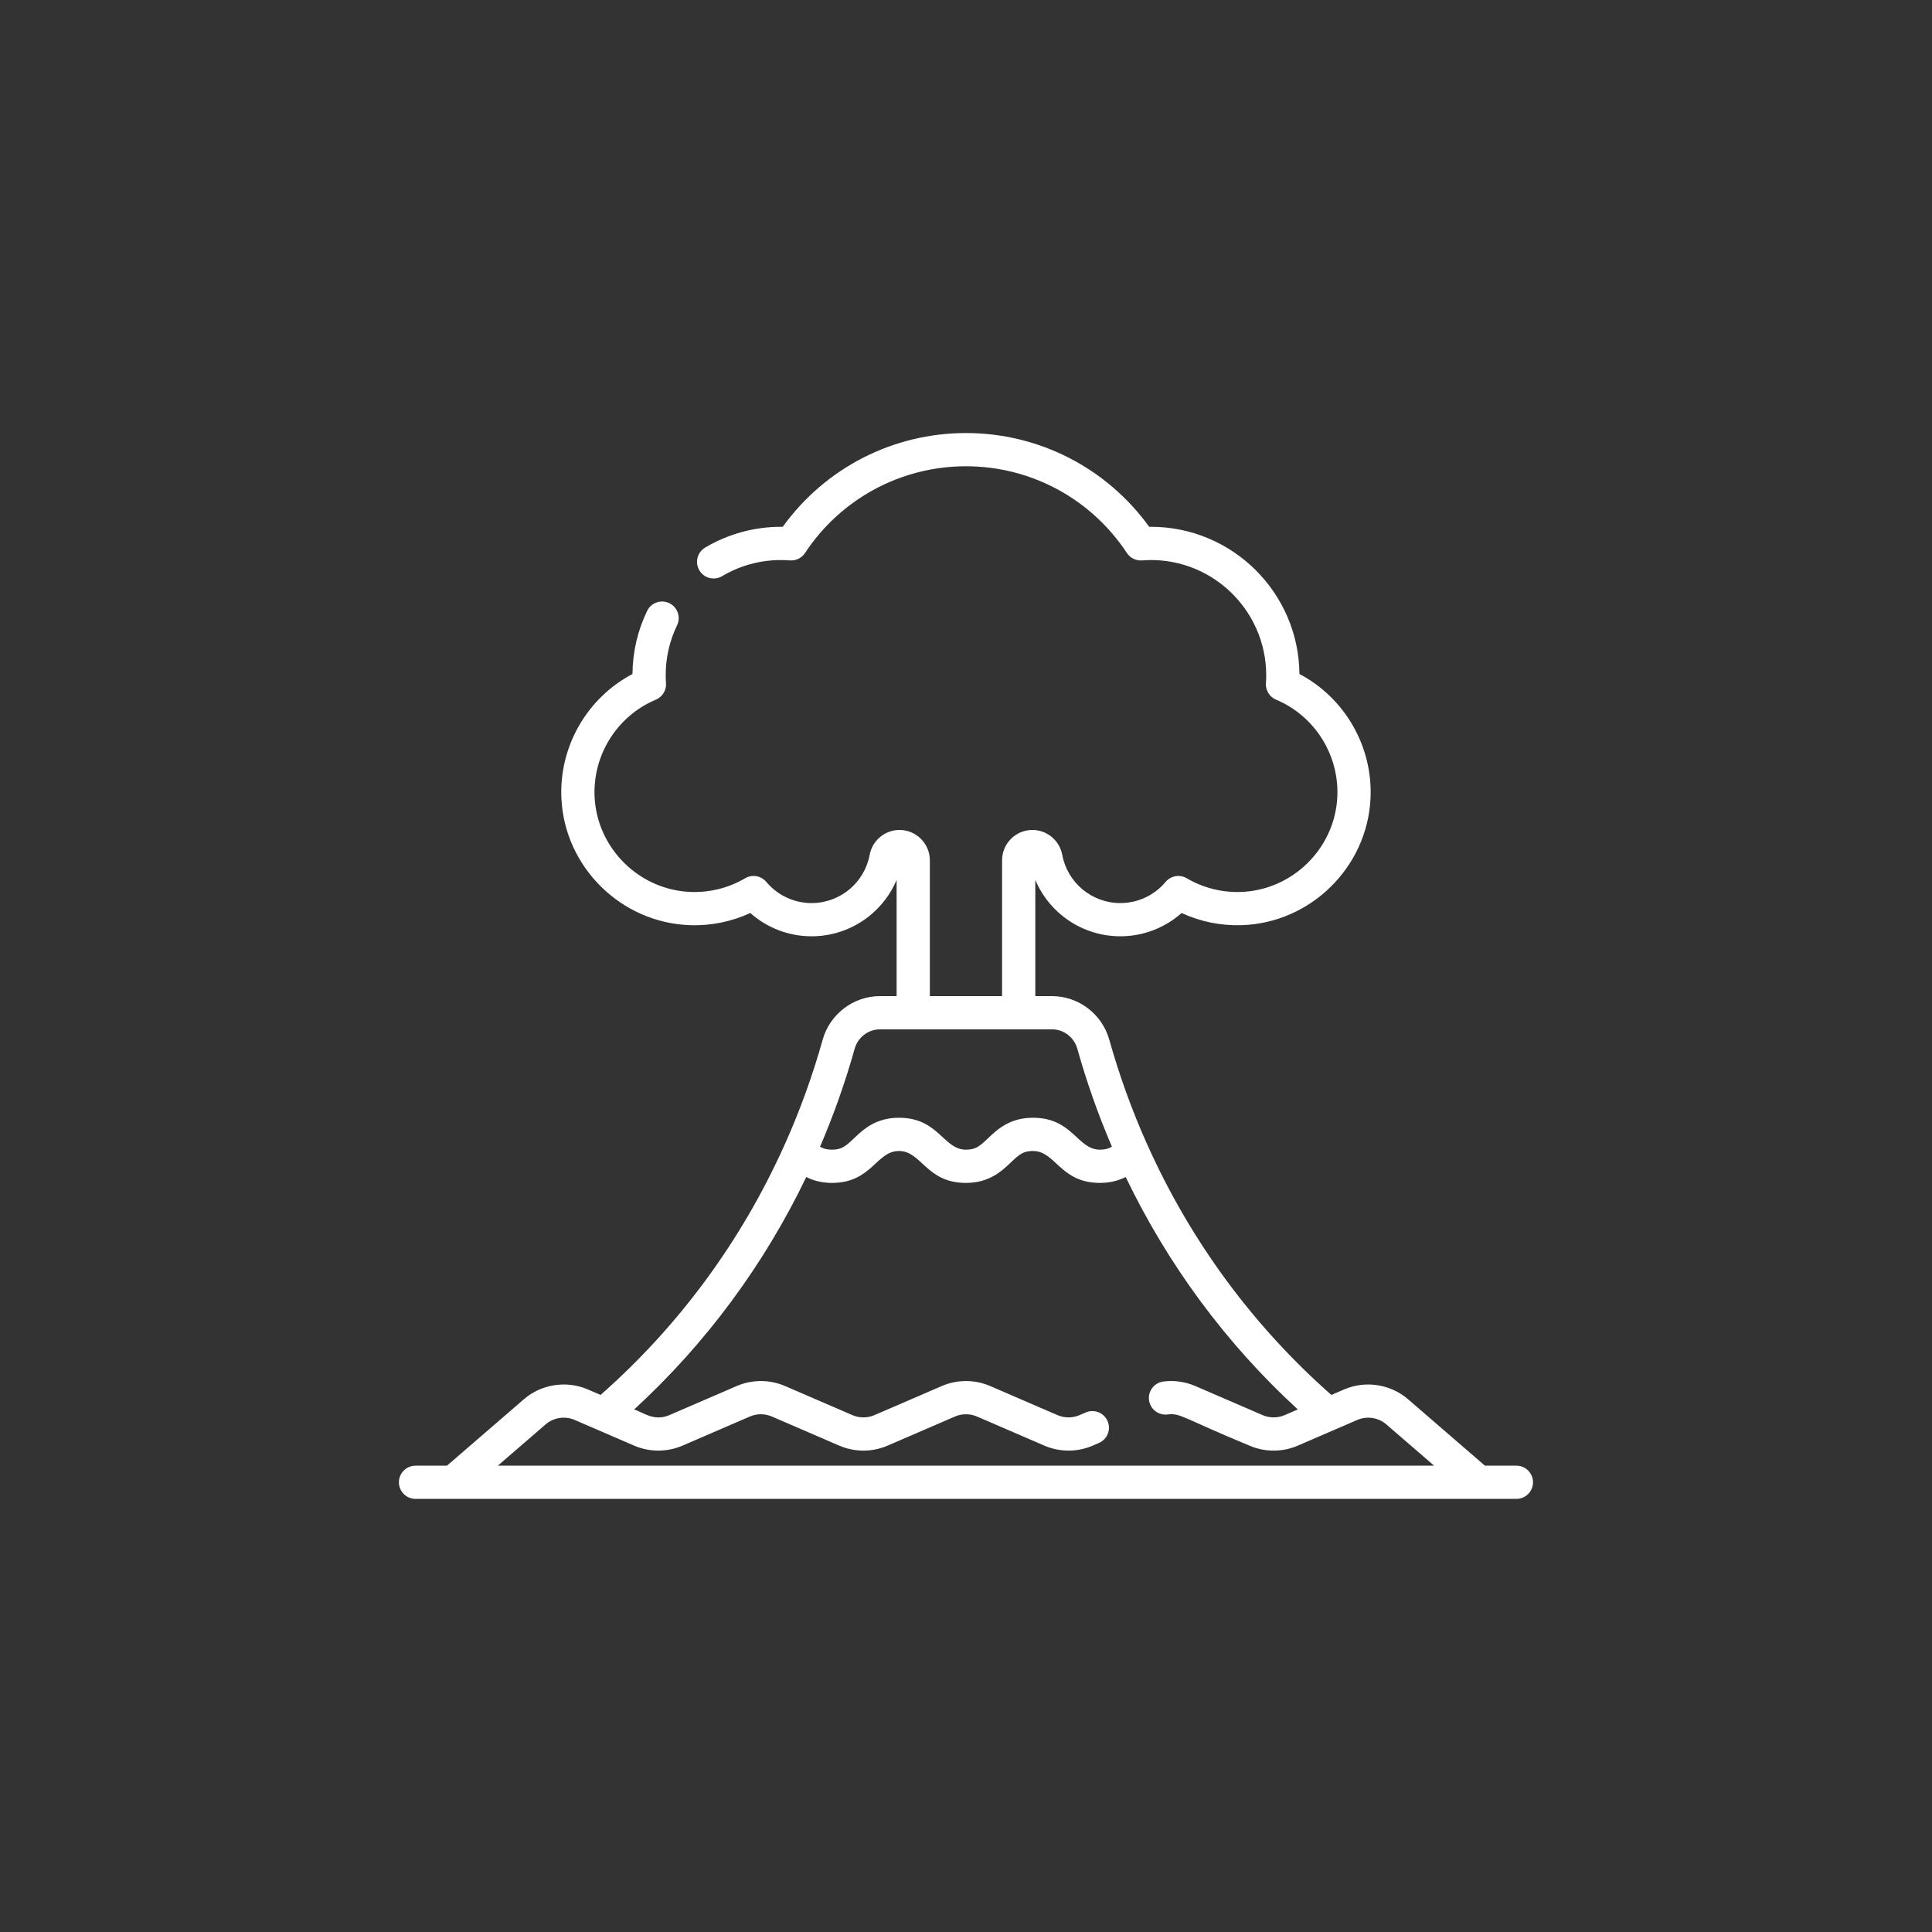
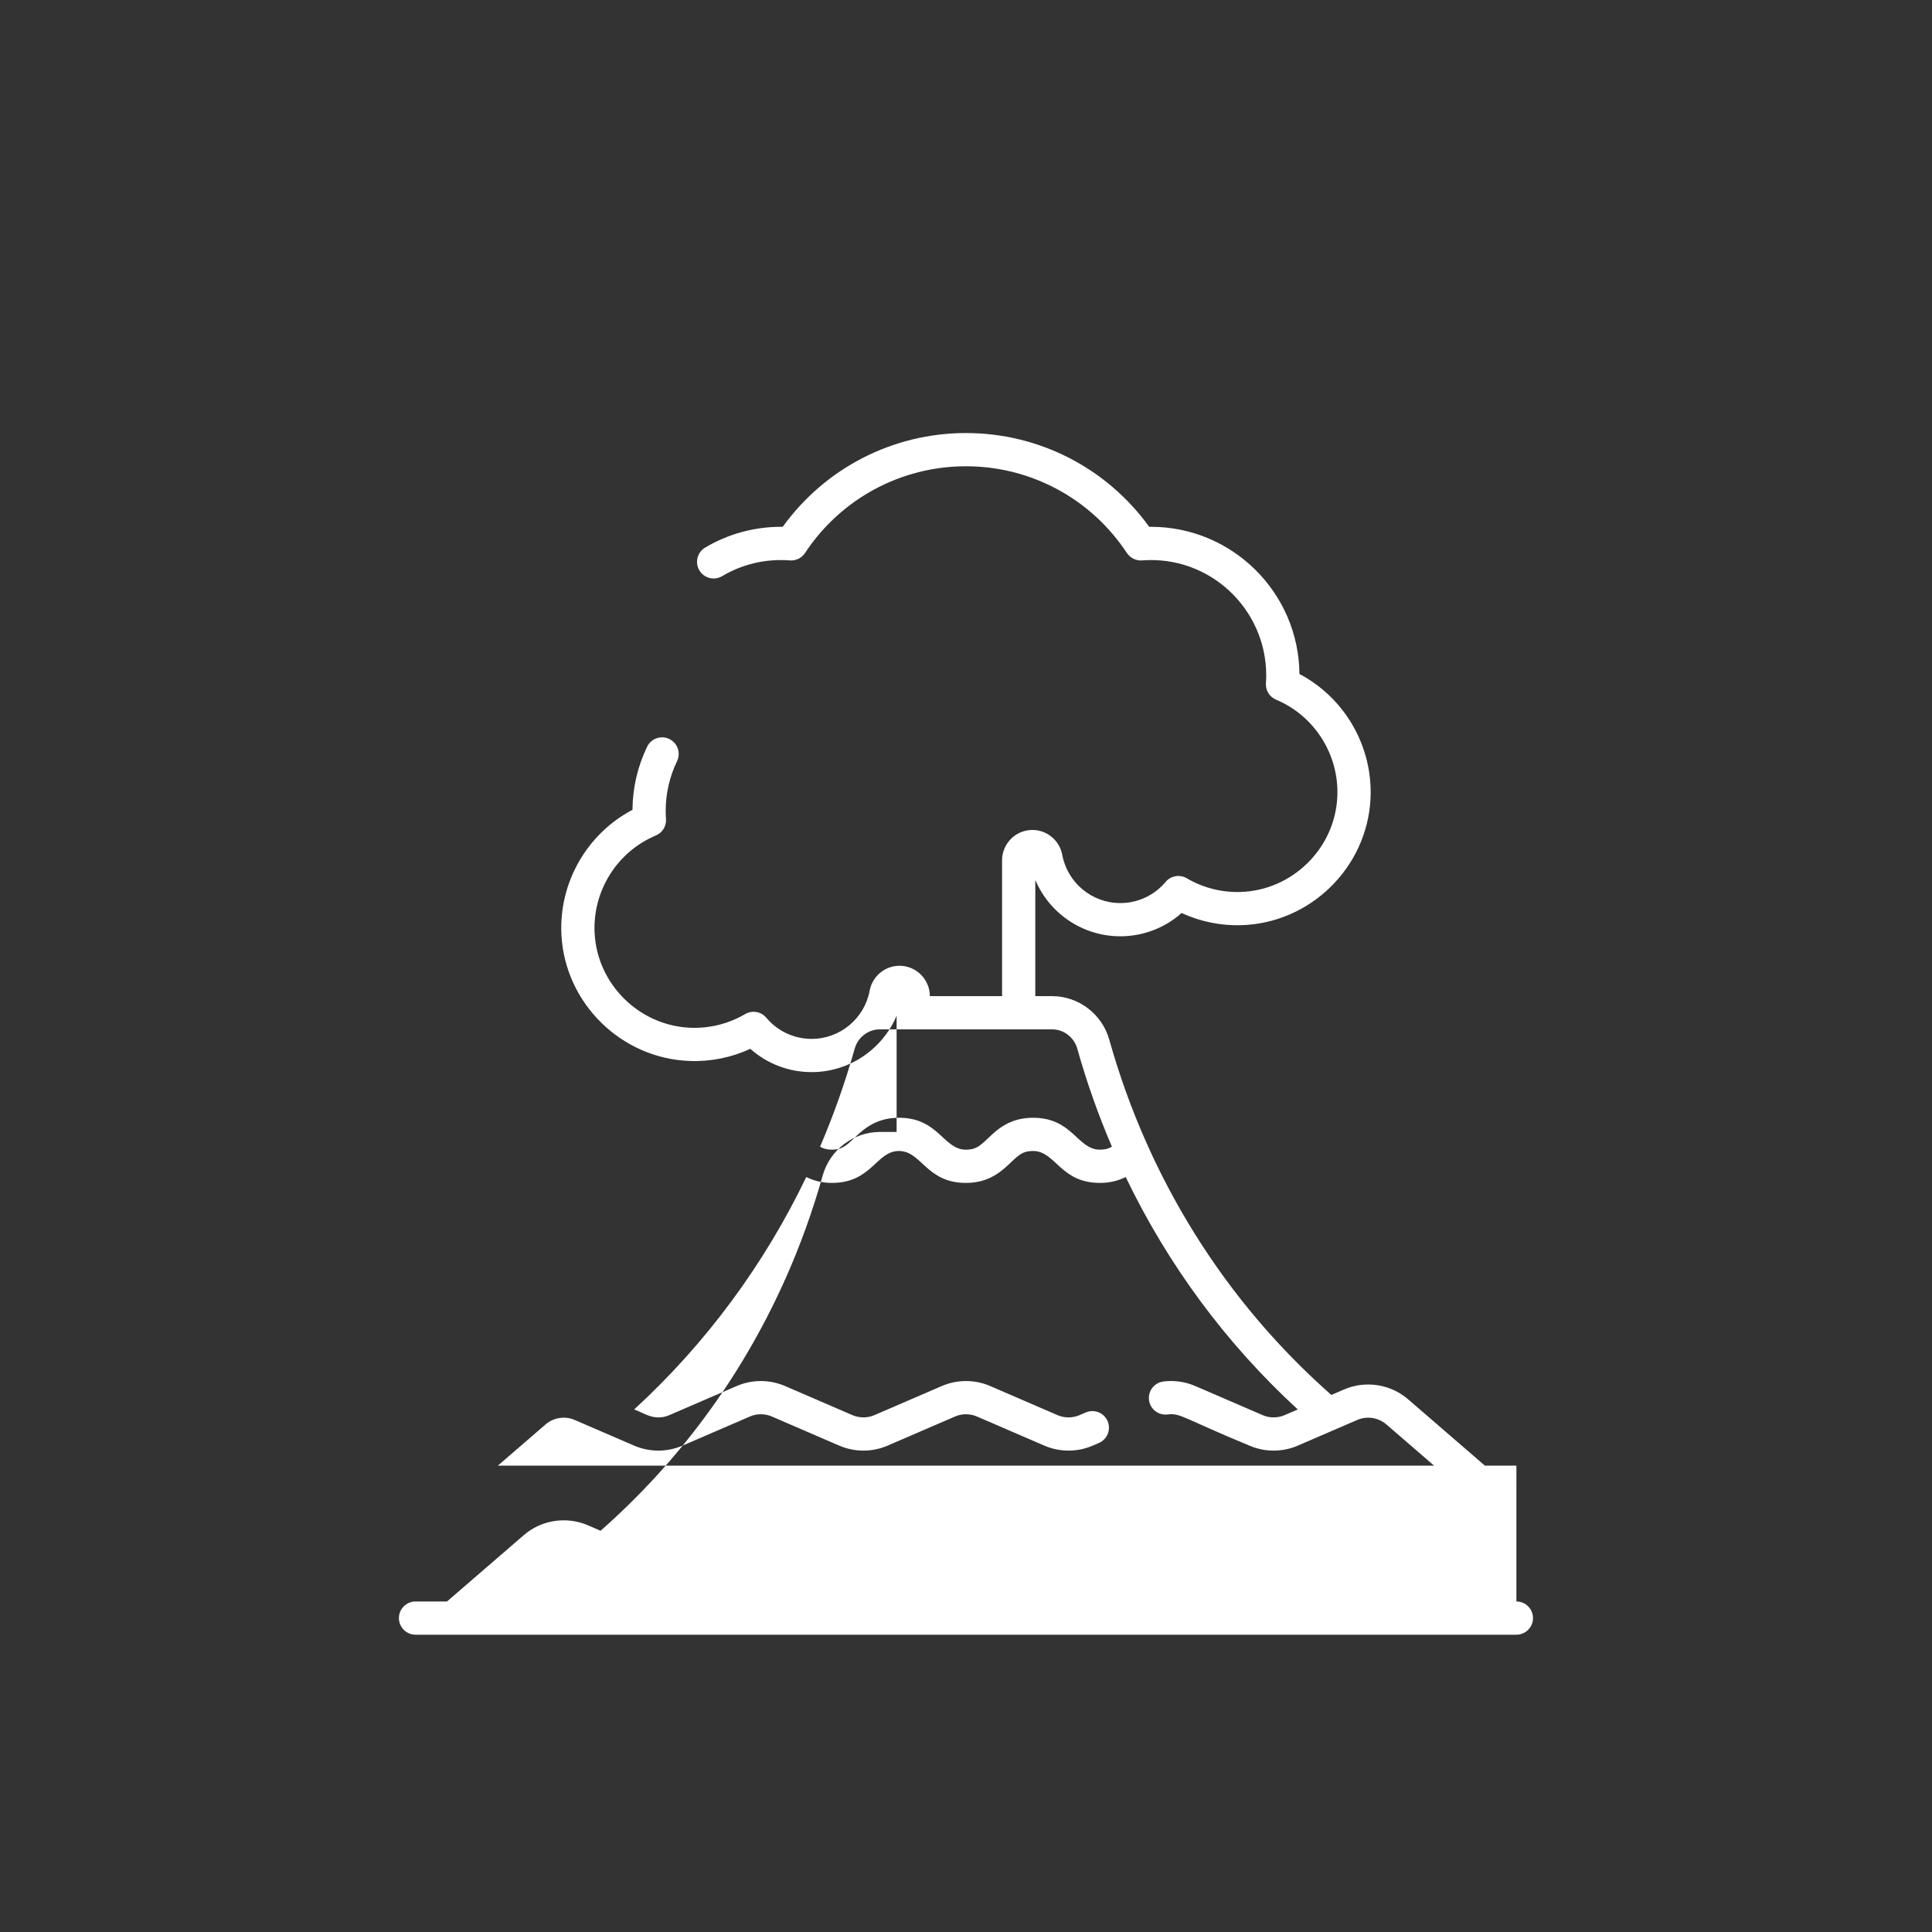
<svg xmlns="http://www.w3.org/2000/svg" id="Capa_1" enable-background="new 0 0 512 512" height="512px" viewBox="0 0 512 512" width="512px">
  <rect x="0" y="0" width="512" height="512" fill="#333333" stroke="none" />
  <g transform="matrix(0.587 0 0 0.587 105.719 105.719)">
    <script class="active-path" style="" />
-     <path d="m504.5 481.596h-14.209l-34.694-29.976c-7.929-6.848-19.267-8.59-28.884-4.436l-5.748 2.483c-35.343-31.139-63.428-69.351-82.819-112.374-.146-.42-.333-.827-.557-1.221-6.71-15.047-12.361-30.677-16.888-46.794-3.255-11.575-13.868-19.659-25.811-19.659h-7.585v-52.465c6.397 15.154 21.374 25.448 38.385 25.448 10.284 0 20.082-3.772 27.666-10.512 8.463 3.908 17.729 5.803 27.155 5.493 31.033-.998 56.563-26.054 58.122-57.042 1.182-23.511-11.543-45.528-32.079-56.355-.316-36.697-30.269-66.454-67.04-66.454-.262 0-.525.002-.793.006-19.19-26.59-49.796-42.334-82.721-42.334s-63.531 15.744-82.721 42.335c-.268-.004-.532-.006-.793-.006-12.07 0-23.907 3.246-34.23 9.386-3.561 2.118-4.729 6.721-2.612 10.28 2.119 3.562 6.722 4.728 10.28 2.612 8.927-5.31 19.512-7.96 30.587-7.106 2.723.2 5.33-1.073 6.831-3.347 16.184-24.517 43.346-39.154 72.658-39.154s56.474 14.637 72.658 39.154c1.5 2.272 4.109 3.544 6.831 3.347 30.58-2.357 56.067 21.935 56.067 51.871 0 1.049-.044 2.187-.138 3.581-.215 3.197 1.626 6.179 4.581 7.419 17.494 7.34 28.606 25.027 27.652 44.013-1.17 23.253-20.332 42.055-43.624 42.804-8.564.272-16.986-1.863-24.338-6.188-3.154-1.857-7.19-1.162-9.546 1.642-5.099 6.073-12.555 9.557-20.455 9.557-12.831 0-23.854-9.15-26.21-21.758-1.218-6.518-6.883-11.248-13.471-11.248-7.557 0-13.704 6.148-13.704 13.705v61.317h-32.609v-61.317c0-7.557-6.147-13.705-13.704-13.705-6.588 0-12.253 4.73-13.471 11.248-2.356 12.607-13.379 21.758-26.21 21.758-7.9 0-15.356-3.483-20.455-9.557-2.356-2.804-6.393-3.499-9.546-1.642-7.353 4.323-15.771 6.456-24.338 6.188-23.292-.749-42.454-19.551-43.624-42.803-.954-18.986 10.158-36.674 27.651-44.014 2.956-1.24 4.797-4.222 4.582-7.419-.094-1.395-.138-2.532-.138-3.581 0-7.904 1.725-15.492 5.125-22.553 1.798-3.732.229-8.214-3.502-10.012-3.736-1.801-8.215-.229-10.012 3.502-4.303 8.932-6.524 18.509-6.608 28.474-20.536 10.827-33.261 32.845-32.079 56.355 1.559 30.988 27.089 56.044 58.122 57.042 9.405.318 18.691-1.585 27.155-5.493 7.584 6.739 17.382 10.512 27.666 10.512 17.011 0 31.987-10.294 38.385-25.448v52.465h-7.565c-11.943 0-22.557 8.085-25.811 19.661-4.524 16.105-10.171 31.725-16.876 46.763-.239.415-.436.846-.589 1.29-19.392 43.002-47.474 81.2-82.81 112.334l-5.752-2.484c-9.616-4.153-20.952-2.413-28.88 4.435l-34.703 29.978h-14.207c-4.143 0-7.5 3.357-7.5 7.5s3.357 7.5 7.5 7.5h497c4.143 0 7.5-3.357 7.5-7.5s-3.357-7.501-7.5-7.501zm-298.74-188.257c1.443-5.134 6.119-8.719 11.37-8.719h77.76c5.251 0 9.927 3.586 11.37 8.718 4.267 15.19 9.499 29.962 15.629 44.252-1.536.909-3.129 1.349-5.389 1.349-10.259 0-12.266-14.41-30.25-14.41-10.565 0-16.193 5.36-20.303 9.274-3.739 3.562-5.577 5.136-9.957 5.136-10.257 0-12.261-14.41-30.25-14.41-10.56 0-16.186 5.359-20.293 9.273-3.738 3.562-5.576 5.137-9.957 5.137-2.245 0-3.832-.438-5.364-1.343 6.133-14.292 11.366-29.066 15.634-44.257zm-139.542 169.631c3.602-3.113 8.754-3.905 13.127-2.016 8.93 3.857 16.037 6.927 26.861 11.602 6.93 2.992 14.878 2.993 21.81-.001l30.437-13.148c3.151-1.36 6.765-1.358 9.914 0l30.437 13.147c6.933 2.995 14.881 2.993 21.812 0l30.436-13.147c3.15-1.361 6.764-1.361 9.914 0l30.435 13.147c6.931 2.993 14.881 2.994 21.81.001l2.816-1.216c3.803-1.642 5.555-6.056 3.913-9.858s-6.056-5.554-9.858-3.913l-2.818 1.217c-3.151 1.359-6.764 1.359-9.913 0l-30.435-13.147c-6.931-2.993-14.88-2.995-21.813 0l-30.436 13.147c-3.151 1.359-6.765 1.359-9.914 0l-30.437-13.147c-6.931-2.993-14.879-2.995-21.812 0l-30.435 13.147c-6.977 3.012-12.034-1.385-15.867-2.57 32.387-29.733 58.642-65.277 77.701-104.933 3.039 1.531 6.821 2.658 11.588 2.658 17.989 0 19.978-14.41 30.25-14.41 10.259 0 12.266 14.41 30.25 14.41 10.565 0 16.193-5.36 20.303-9.274 3.739-3.562 5.577-5.136 9.957-5.136 10.257 0 12.261 14.41 30.25 14.41 4.782 0 8.571-1.129 11.613-2.663 19.059 39.662 45.311 75.207 77.695 104.938l-5.95 2.57c-3.15 1.359-6.765 1.359-9.913 0l-30.437-13.147c-4.521-1.954-9.491-2.655-14.378-2.035-4.108.523-7.016 4.278-6.493 8.388.523 4.108 4.287 7.004 8.388 6.493 5.837-.748 6.966 1.677 36.971 14.071 6.931 2.993 14.882 2.995 21.811 0l26.854-11.6c4.37-1.888 9.524-1.098 13.129 2.017l21.558 18.625h-422.693z" data-original="#000000" class="active-path" fill="#FFFFFF" />
+     <path d="m504.5 481.596h-14.209l-34.694-29.976c-7.929-6.848-19.267-8.59-28.884-4.436l-5.748 2.483c-35.343-31.139-63.428-69.351-82.819-112.374-.146-.42-.333-.827-.557-1.221-6.71-15.047-12.361-30.677-16.888-46.794-3.255-11.575-13.868-19.659-25.811-19.659h-7.585v-52.465c6.397 15.154 21.374 25.448 38.385 25.448 10.284 0 20.082-3.772 27.666-10.512 8.463 3.908 17.729 5.803 27.155 5.493 31.033-.998 56.563-26.054 58.122-57.042 1.182-23.511-11.543-45.528-32.079-56.355-.316-36.697-30.269-66.454-67.04-66.454-.262 0-.525.002-.793.006-19.19-26.59-49.796-42.334-82.721-42.334s-63.531 15.744-82.721 42.335c-.268-.004-.532-.006-.793-.006-12.07 0-23.907 3.246-34.23 9.386-3.561 2.118-4.729 6.721-2.612 10.28 2.119 3.562 6.722 4.728 10.28 2.612 8.927-5.31 19.512-7.96 30.587-7.106 2.723.2 5.33-1.073 6.831-3.347 16.184-24.517 43.346-39.154 72.658-39.154s56.474 14.637 72.658 39.154c1.5 2.272 4.109 3.544 6.831 3.347 30.58-2.357 56.067 21.935 56.067 51.871 0 1.049-.044 2.187-.138 3.581-.215 3.197 1.626 6.179 4.581 7.419 17.494 7.34 28.606 25.027 27.652 44.013-1.17 23.253-20.332 42.055-43.624 42.804-8.564.272-16.986-1.863-24.338-6.188-3.154-1.857-7.19-1.162-9.546 1.642-5.099 6.073-12.555 9.557-20.455 9.557-12.831 0-23.854-9.15-26.21-21.758-1.218-6.518-6.883-11.248-13.471-11.248-7.557 0-13.704 6.148-13.704 13.705v61.317h-32.609c0-7.557-6.147-13.705-13.704-13.705-6.588 0-12.253 4.73-13.471 11.248-2.356 12.607-13.379 21.758-26.21 21.758-7.9 0-15.356-3.483-20.455-9.557-2.356-2.804-6.393-3.499-9.546-1.642-7.353 4.323-15.771 6.456-24.338 6.188-23.292-.749-42.454-19.551-43.624-42.803-.954-18.986 10.158-36.674 27.651-44.014 2.956-1.24 4.797-4.222 4.582-7.419-.094-1.395-.138-2.532-.138-3.581 0-7.904 1.725-15.492 5.125-22.553 1.798-3.732.229-8.214-3.502-10.012-3.736-1.801-8.215-.229-10.012 3.502-4.303 8.932-6.524 18.509-6.608 28.474-20.536 10.827-33.261 32.845-32.079 56.355 1.559 30.988 27.089 56.044 58.122 57.042 9.405.318 18.691-1.585 27.155-5.493 7.584 6.739 17.382 10.512 27.666 10.512 17.011 0 31.987-10.294 38.385-25.448v52.465h-7.565c-11.943 0-22.557 8.085-25.811 19.661-4.524 16.105-10.171 31.725-16.876 46.763-.239.415-.436.846-.589 1.29-19.392 43.002-47.474 81.2-82.81 112.334l-5.752-2.484c-9.616-4.153-20.952-2.413-28.88 4.435l-34.703 29.978h-14.207c-4.143 0-7.5 3.357-7.5 7.5s3.357 7.5 7.5 7.5h497c4.143 0 7.5-3.357 7.5-7.5s-3.357-7.501-7.5-7.501zm-298.74-188.257c1.443-5.134 6.119-8.719 11.37-8.719h77.76c5.251 0 9.927 3.586 11.37 8.718 4.267 15.19 9.499 29.962 15.629 44.252-1.536.909-3.129 1.349-5.389 1.349-10.259 0-12.266-14.41-30.25-14.41-10.565 0-16.193 5.36-20.303 9.274-3.739 3.562-5.577 5.136-9.957 5.136-10.257 0-12.261-14.41-30.25-14.41-10.56 0-16.186 5.359-20.293 9.273-3.738 3.562-5.576 5.137-9.957 5.137-2.245 0-3.832-.438-5.364-1.343 6.133-14.292 11.366-29.066 15.634-44.257zm-139.542 169.631c3.602-3.113 8.754-3.905 13.127-2.016 8.93 3.857 16.037 6.927 26.861 11.602 6.93 2.992 14.878 2.993 21.81-.001l30.437-13.148c3.151-1.36 6.765-1.358 9.914 0l30.437 13.147c6.933 2.995 14.881 2.993 21.812 0l30.436-13.147c3.15-1.361 6.764-1.361 9.914 0l30.435 13.147c6.931 2.993 14.881 2.994 21.81.001l2.816-1.216c3.803-1.642 5.555-6.056 3.913-9.858s-6.056-5.554-9.858-3.913l-2.818 1.217c-3.151 1.359-6.764 1.359-9.913 0l-30.435-13.147c-6.931-2.993-14.88-2.995-21.813 0l-30.436 13.147c-3.151 1.359-6.765 1.359-9.914 0l-30.437-13.147c-6.931-2.993-14.879-2.995-21.812 0l-30.435 13.147c-6.977 3.012-12.034-1.385-15.867-2.57 32.387-29.733 58.642-65.277 77.701-104.933 3.039 1.531 6.821 2.658 11.588 2.658 17.989 0 19.978-14.41 30.25-14.41 10.259 0 12.266 14.41 30.25 14.41 10.565 0 16.193-5.36 20.303-9.274 3.739-3.562 5.577-5.136 9.957-5.136 10.257 0 12.261 14.41 30.25 14.41 4.782 0 8.571-1.129 11.613-2.663 19.059 39.662 45.311 75.207 77.695 104.938l-5.95 2.57c-3.15 1.359-6.765 1.359-9.913 0l-30.437-13.147c-4.521-1.954-9.491-2.655-14.378-2.035-4.108.523-7.016 4.278-6.493 8.388.523 4.108 4.287 7.004 8.388 6.493 5.837-.748 6.966 1.677 36.971 14.071 6.931 2.993 14.882 2.995 21.811 0l26.854-11.6c4.37-1.888 9.524-1.098 13.129 2.017l21.558 18.625h-422.693z" data-original="#000000" class="active-path" fill="#FFFFFF" />
  </g>
</svg>